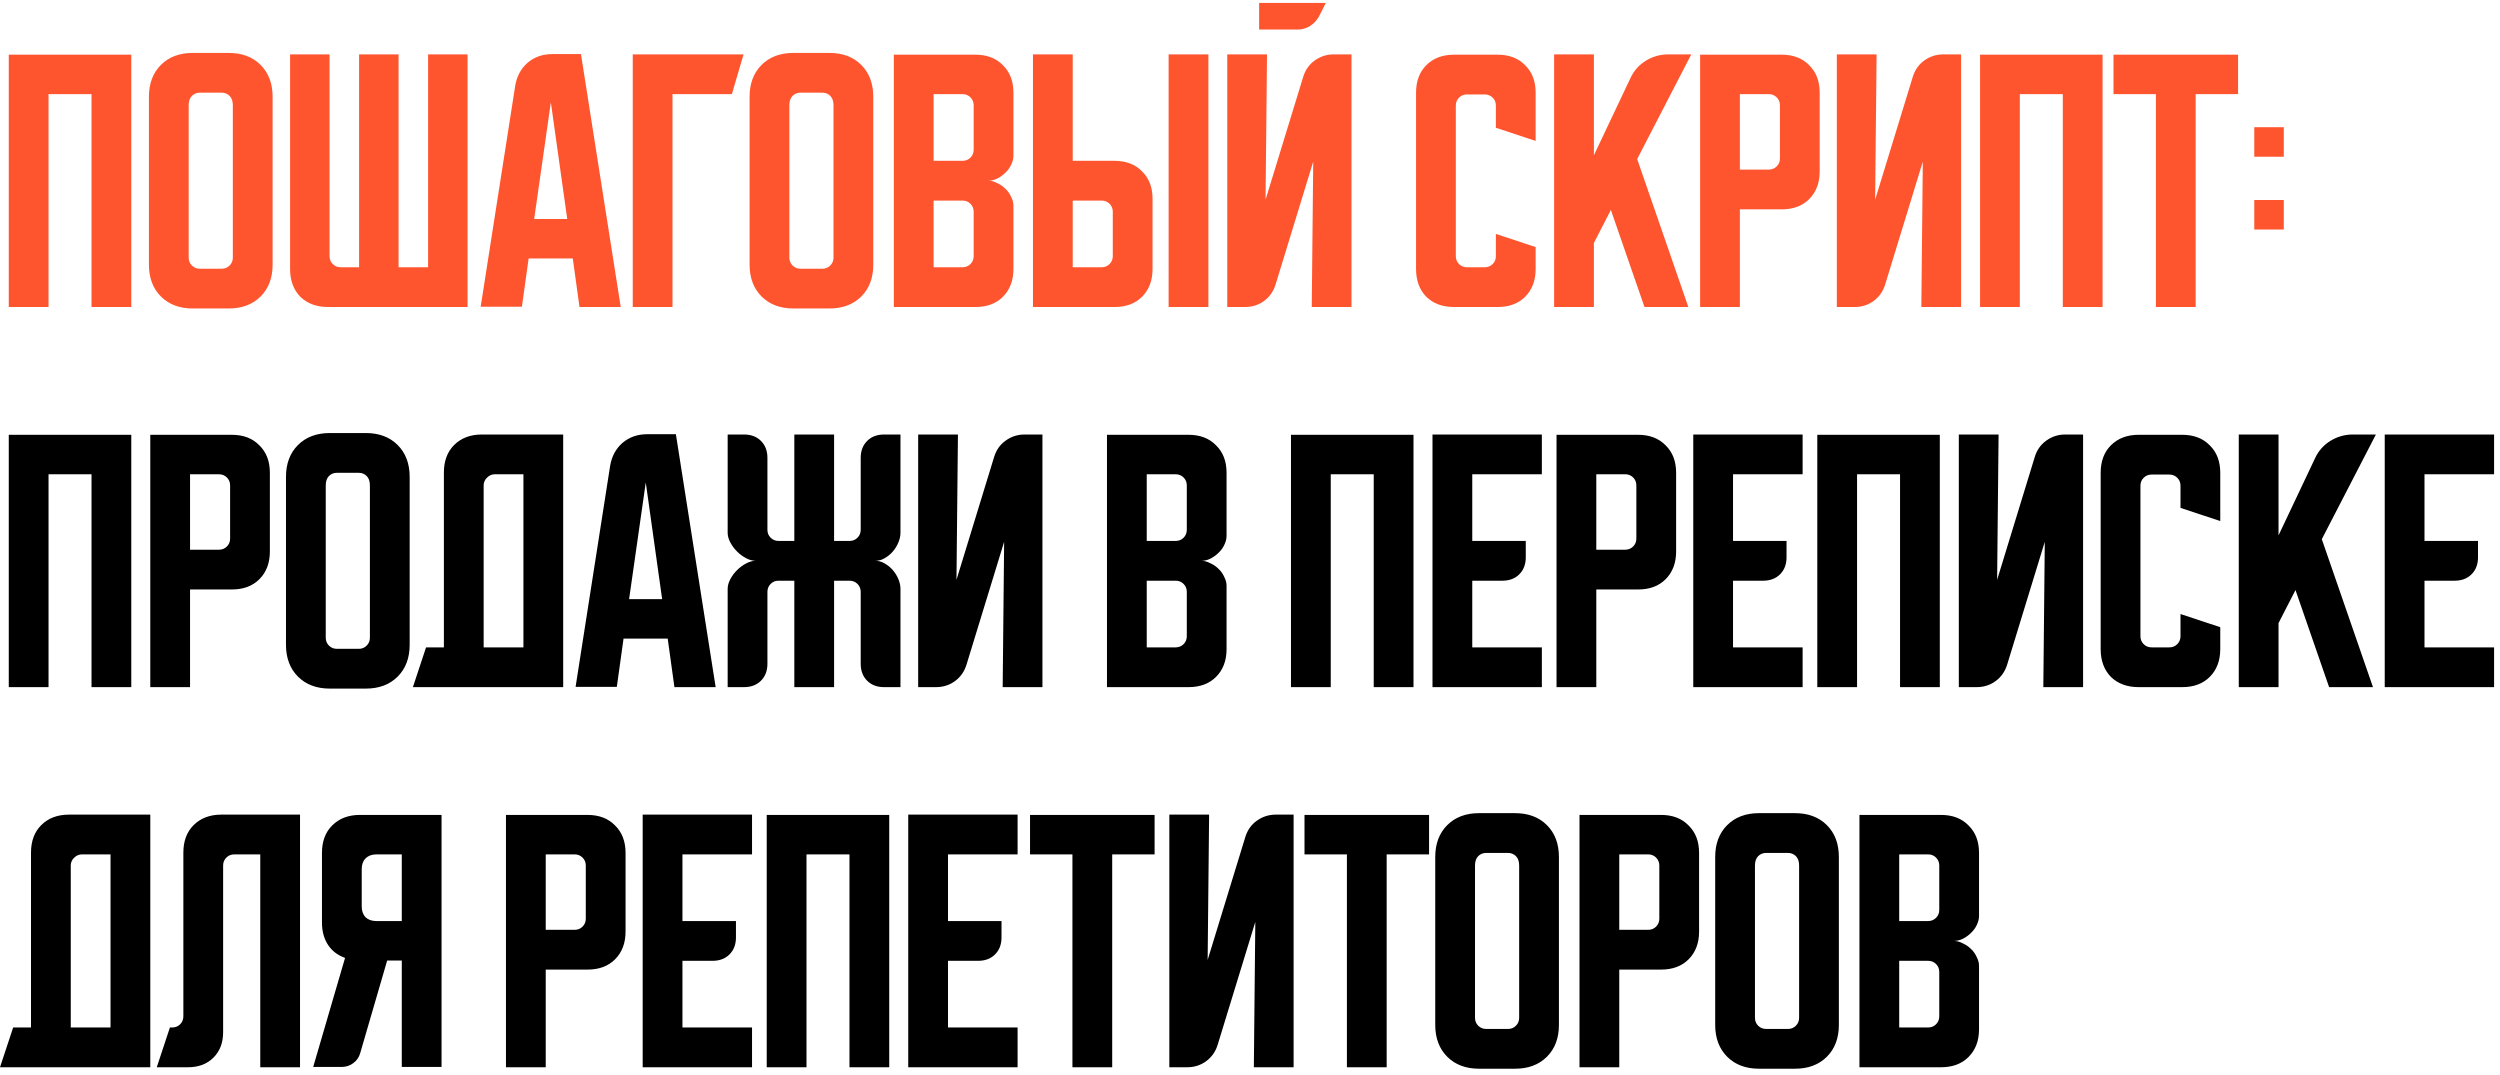
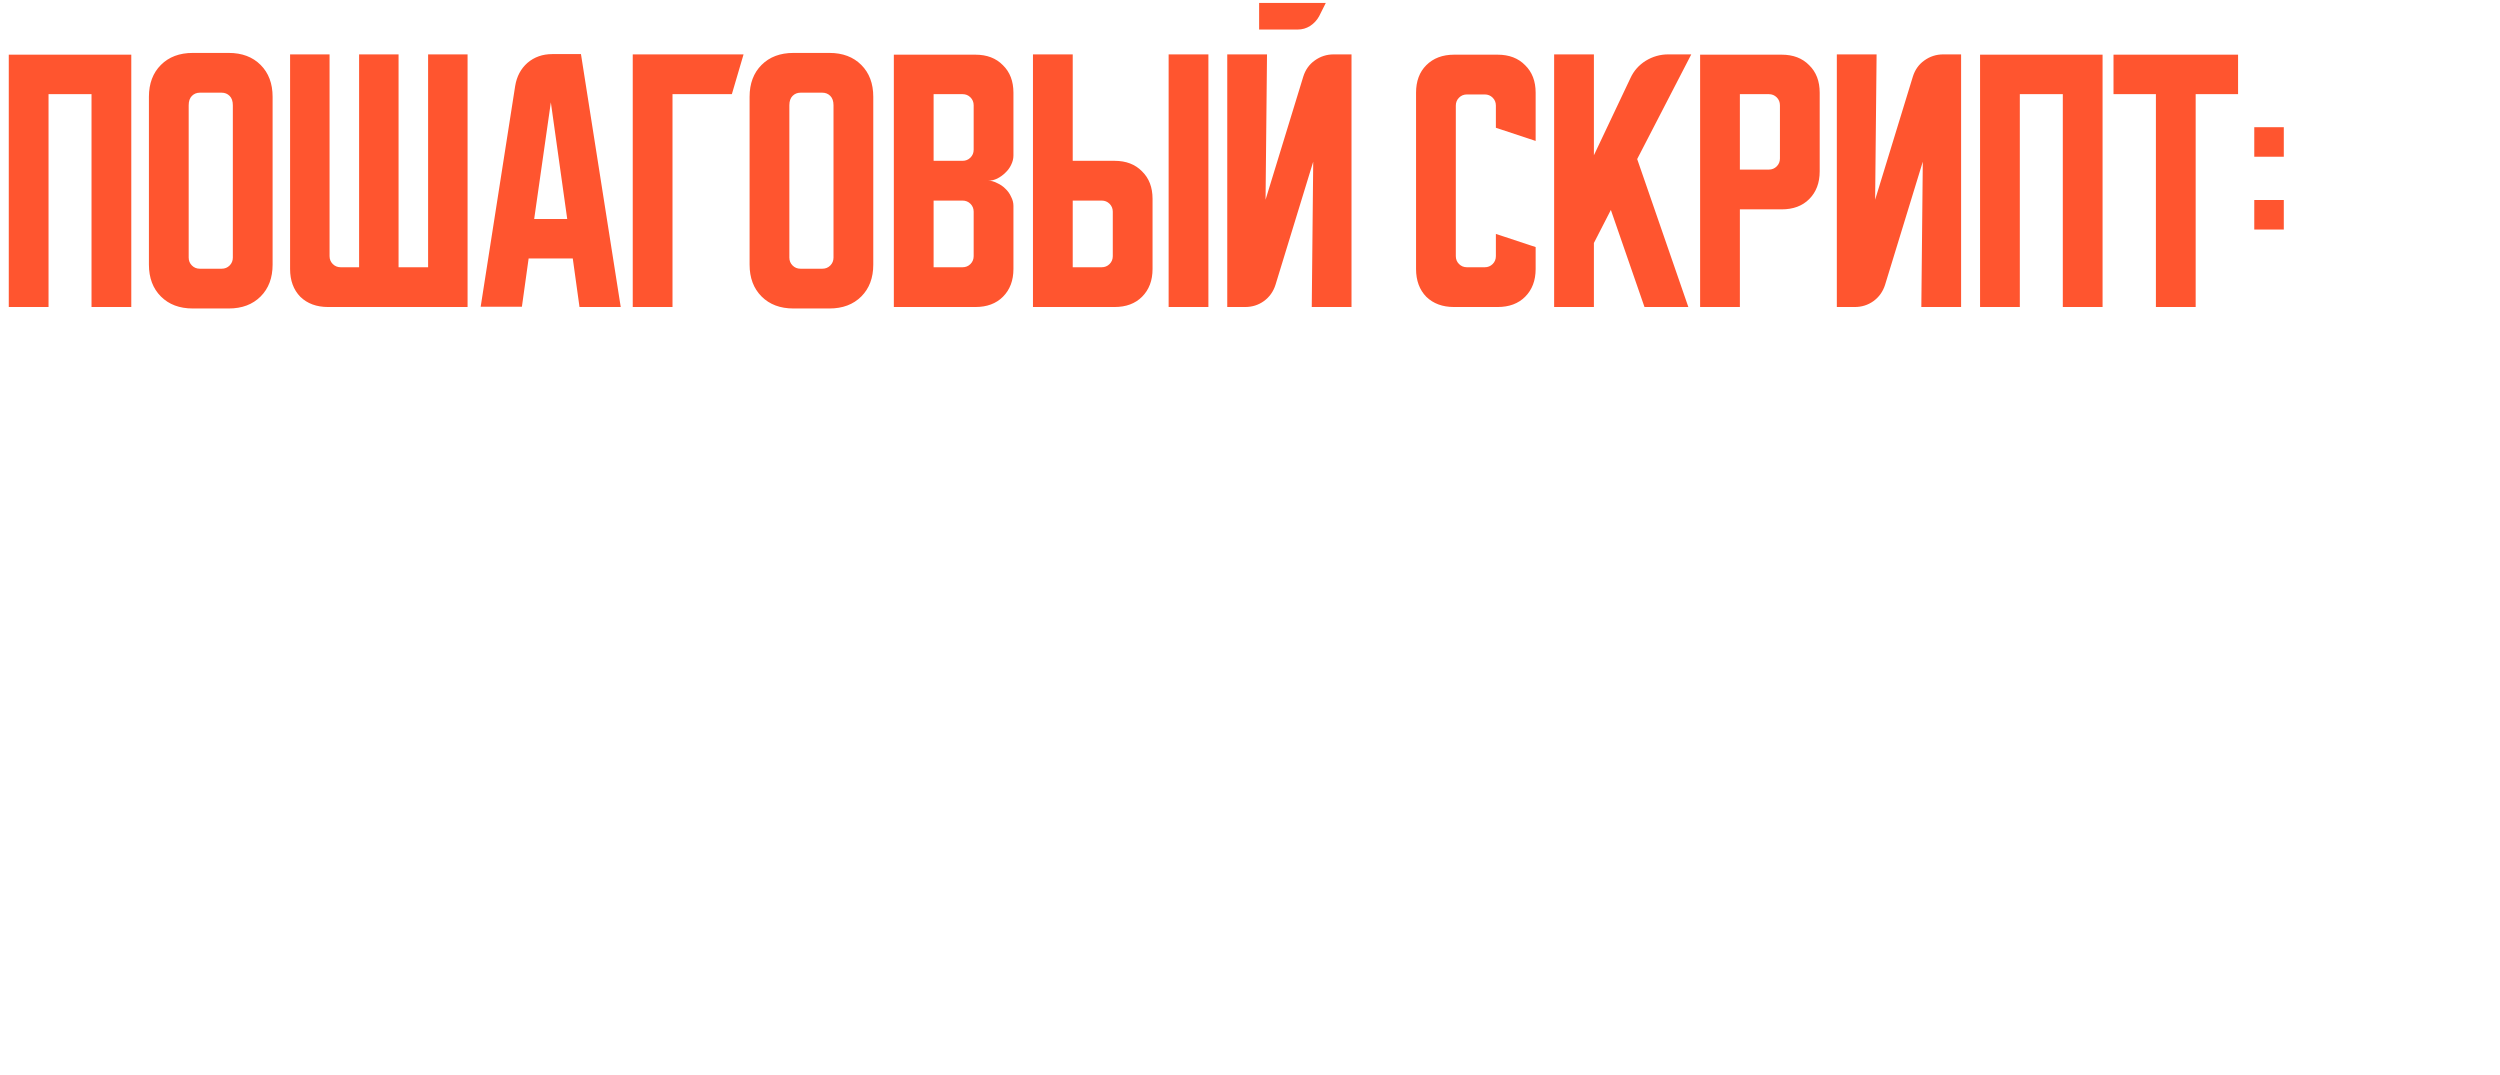
<svg xmlns="http://www.w3.org/2000/svg" width="342" height="147" viewBox="0 0 342 147" fill="none">
  <path d="M1.2 7.48H17.96V42H12.52V12.88H6.64V42H1.2V7.48ZM20.372 13.24C20.372 11.427 20.919 9.973 22.012 8.88C23.105 7.787 24.558 7.24 26.372 7.24H31.292C33.105 7.24 34.559 7.787 35.652 8.88C36.745 9.973 37.292 11.427 37.292 13.24V36.2C37.292 38.013 36.745 39.467 35.652 40.56C34.559 41.653 33.105 42.2 31.292 42.2H26.372C24.558 42.2 23.105 41.653 22.012 40.56C20.919 39.467 20.372 38.013 20.372 36.2V13.24ZM27.332 36.76H30.332C30.759 36.76 31.119 36.613 31.412 36.32C31.705 36.027 31.852 35.667 31.852 35.24V14.4C31.852 13.84 31.705 13.413 31.412 13.12C31.119 12.827 30.759 12.68 30.332 12.68H27.332C26.905 12.68 26.545 12.827 26.252 13.12C25.959 13.413 25.812 13.84 25.812 14.4V35.24C25.812 35.667 25.959 36.027 26.252 36.32C26.545 36.613 26.905 36.76 27.332 36.76ZM39.684 36.8V7.44H45.084V35.04C45.084 35.467 45.231 35.827 45.524 36.12C45.818 36.413 46.178 36.56 46.604 36.56H49.124V7.44H54.524V36.56H58.564V7.44H63.964V42H44.884C43.311 42 42.044 41.533 41.084 40.6C40.151 39.64 39.684 38.373 39.684 36.8ZM70.476 11.76C70.69 10.453 71.25 9.4 72.156 8.6C73.09 7.8 74.223 7.4 75.556 7.4H79.476L84.916 42H79.276L78.356 35.36H72.316L71.396 41.96H65.756L70.476 11.76ZM73.076 29.96H77.596L75.356 14L73.076 29.96ZM101.719 7.44L100.119 12.88H91.999V42H86.559V7.44H101.719ZM102.544 13.24C102.544 11.427 103.09 9.973 104.184 8.88C105.277 7.787 106.73 7.24 108.544 7.24H113.464C115.277 7.24 116.73 7.787 117.824 8.88C118.917 9.973 119.464 11.427 119.464 13.24V36.2C119.464 38.013 118.917 39.467 117.824 40.56C116.73 41.653 115.277 42.2 113.464 42.2H108.544C106.73 42.2 105.277 41.653 104.184 40.56C103.09 39.467 102.544 38.013 102.544 36.2V13.24ZM109.504 36.76H112.504C112.93 36.76 113.29 36.613 113.584 36.32C113.877 36.027 114.024 35.667 114.024 35.24V14.4C114.024 13.84 113.877 13.413 113.584 13.12C113.29 12.827 112.93 12.68 112.504 12.68H109.504C109.077 12.68 108.717 12.827 108.424 13.12C108.13 13.413 107.984 13.84 107.984 14.4V35.24C107.984 35.667 108.13 36.027 108.424 36.32C108.717 36.613 109.077 36.76 109.504 36.76ZM122.278 7.48H133.438C135.011 7.48 136.265 7.96 137.198 8.92C138.158 9.853 138.638 11.107 138.638 12.68V21.28C138.638 21.707 138.531 22.133 138.318 22.56C138.131 22.96 137.865 23.32 137.518 23.64C137.198 23.96 136.825 24.227 136.398 24.44C135.998 24.627 135.598 24.72 135.198 24.72C135.598 24.72 135.998 24.827 136.398 25.04C136.825 25.227 137.198 25.48 137.518 25.8C137.865 26.12 138.131 26.493 138.318 26.92C138.531 27.32 138.638 27.733 138.638 28.16V36.8C138.638 38.373 138.158 39.64 137.198 40.6C136.265 41.533 135.011 42 133.438 42H122.278V7.48ZM127.718 27.44V36.56H131.678C132.105 36.56 132.465 36.413 132.758 36.12C133.051 35.827 133.198 35.467 133.198 35.04V28.96C133.198 28.533 133.051 28.173 132.758 27.88C132.465 27.587 132.105 27.44 131.678 27.44H127.718ZM131.678 22C132.105 22 132.465 21.853 132.758 21.56C133.051 21.267 133.198 20.907 133.198 20.48V14.4C133.198 13.973 133.051 13.613 132.758 13.32C132.465 13.027 132.105 12.88 131.678 12.88H127.718V22H131.678ZM146.749 7.44V22H152.469C154.043 22 155.296 22.48 156.229 23.44C157.189 24.373 157.669 25.627 157.669 27.2V36.8C157.669 38.373 157.189 39.64 156.229 40.6C155.296 41.533 154.043 42 152.469 42H141.309V7.44H146.749ZM159.869 42V7.44H165.309V42H159.869ZM146.749 27.44V36.56H150.709C151.136 36.56 151.496 36.413 151.789 36.12C152.083 35.827 152.229 35.467 152.229 35.04V28.96C152.229 28.533 152.083 28.173 151.789 27.88C151.496 27.587 151.136 27.44 150.709 27.44H146.749ZM173.328 7.44L173.128 27.32L178.288 10.48C178.581 9.547 179.101 8.813 179.848 8.28C180.621 7.72 181.488 7.44 182.448 7.44H184.887V42H179.448L179.648 22.12L174.488 38.96C174.194 39.893 173.661 40.64 172.887 41.2C172.141 41.733 171.288 42 170.328 42H167.888V7.44H173.328ZM181.368 0.4L180.447 2.24C180.154 2.773 179.741 3.213 179.208 3.56C178.701 3.88 178.141 4.04 177.528 4.04H172.248V0.4H181.368ZM193.716 36.8V12.68C193.716 11.107 194.182 9.853 195.116 8.92C196.076 7.96 197.342 7.48 198.916 7.48H204.876C206.449 7.48 207.702 7.96 208.636 8.92C209.596 9.853 210.076 11.107 210.076 12.68V19.28L204.636 17.48V14.44C204.636 14.013 204.489 13.653 204.196 13.36C203.902 13.067 203.542 12.92 203.116 12.92H200.676C200.249 12.92 199.889 13.067 199.596 13.36C199.302 13.653 199.156 14.013 199.156 14.44V35.04C199.156 35.467 199.302 35.827 199.596 36.12C199.889 36.413 200.249 36.56 200.676 36.56H203.116C203.542 36.56 203.902 36.413 204.196 36.12C204.489 35.827 204.636 35.467 204.636 35.04V32L210.076 33.8V36.8C210.076 38.373 209.596 39.64 208.636 40.6C207.702 41.533 206.449 42 204.876 42H198.916C197.342 42 196.076 41.533 195.116 40.6C194.182 39.64 193.716 38.373 193.716 36.8ZM218.046 7.44V21.24L223.046 10.68C223.5 9.693 224.193 8.907 225.126 8.32C226.086 7.733 227.113 7.44 228.206 7.44H231.366L223.966 21.76L230.966 42H224.966L220.366 28.72L218.046 33.24V42H212.606V7.44H218.046ZM232.575 7.48H243.735C245.308 7.48 246.562 7.96 247.495 8.92C248.455 9.853 248.935 11.107 248.935 12.68V23.44C248.935 25.013 248.455 26.28 247.495 27.24C246.562 28.173 245.308 28.64 243.735 28.64H238.015V42H232.575V7.48ZM238.015 12.88V23.2H241.975C242.402 23.2 242.762 23.053 243.055 22.76C243.348 22.467 243.495 22.107 243.495 21.68V14.4C243.495 13.973 243.348 13.613 243.055 13.32C242.762 13.027 242.402 12.88 241.975 12.88H238.015ZM251.278 42V7.44H256.718L256.518 27.32L261.678 10.48C261.971 9.547 262.491 8.813 263.238 8.28C264.011 7.72 264.878 7.44 265.838 7.44H268.278V42H262.838L263.038 22.12L257.878 38.96C257.585 39.893 257.051 40.64 256.278 41.2C255.531 41.733 254.678 42 253.718 42H251.278ZM270.872 7.48H287.632V42H282.192V12.88H276.312V42H270.872V7.48ZM289.128 7.48H306.168V12.88H300.368V42H294.928V12.88H289.128V7.48ZM308.384 21.44V17.4H312.424V21.44H308.384ZM312.424 27.36V31.4H308.384V27.36H312.424Z" fill="#FF552F" />
-   <path d="M1.2 59.48H17.96V94H12.52V64.88H6.64V94H1.2V59.48ZM20.559 59.48H31.719C33.293 59.48 34.546 59.96 35.479 60.92C36.439 61.853 36.919 63.107 36.919 64.68V75.44C36.919 77.013 36.439 78.28 35.479 79.24C34.546 80.173 33.293 80.64 31.719 80.64H25.999V94H20.559V59.48ZM25.999 64.88V75.2H29.959C30.386 75.2 30.746 75.053 31.039 74.76C31.333 74.467 31.479 74.107 31.479 73.68V66.4C31.479 65.973 31.333 65.613 31.039 65.32C30.746 65.027 30.386 64.88 29.959 64.88H25.999ZM39.122 65.24C39.122 63.427 39.669 61.973 40.762 60.88C41.855 59.787 43.309 59.24 45.122 59.24H50.042C51.855 59.24 53.309 59.787 54.402 60.88C55.495 61.973 56.042 63.427 56.042 65.24V88.2C56.042 90.013 55.495 91.467 54.402 92.56C53.309 93.653 51.855 94.2 50.042 94.2H45.122C43.309 94.2 41.855 93.653 40.762 92.56C39.669 91.467 39.122 90.013 39.122 88.2V65.24ZM46.082 88.76H49.082C49.508 88.76 49.868 88.613 50.162 88.32C50.455 88.027 50.602 87.667 50.602 87.24V66.4C50.602 65.84 50.455 65.413 50.162 65.12C49.868 64.827 49.508 64.68 49.082 64.68H46.082C45.655 64.68 45.295 64.827 45.002 65.12C44.709 65.413 44.562 65.84 44.562 66.4V87.24C44.562 87.667 44.709 88.027 45.002 88.32C45.295 88.613 45.655 88.76 46.082 88.76ZM58.284 88.56H60.724V64.64C60.724 63.067 61.191 61.813 62.124 60.88C63.084 59.92 64.351 59.44 65.924 59.44H77.044V94H56.484L58.284 88.56ZM71.604 88.56V64.88H67.684C67.284 64.88 66.924 65.04 66.604 65.36C66.311 65.653 66.164 66 66.164 66.4V88.56H71.604ZM83.461 63.76C83.674 62.453 84.234 61.4 85.141 60.6C86.074 59.8 87.207 59.4 88.541 59.4H92.461L97.901 94H92.261L91.341 87.36H85.301L84.381 93.96H78.741L83.461 63.76ZM86.061 81.96H90.581L88.341 66L86.061 81.96ZM99.544 80.56C99.544 80.133 99.664 79.693 99.904 79.24C100.144 78.787 100.45 78.373 100.824 78C101.197 77.627 101.61 77.32 102.064 77.08C102.517 76.84 102.957 76.72 103.384 76.72C102.957 76.72 102.517 76.6 102.064 76.36C101.61 76.12 101.197 75.813 100.824 75.44C100.45 75.067 100.144 74.653 99.904 74.2C99.664 73.747 99.544 73.307 99.544 72.88V59.44H101.784C102.744 59.44 103.517 59.733 104.104 60.32C104.69 60.907 104.984 61.68 104.984 62.64V72.48C104.984 72.907 105.13 73.267 105.424 73.56C105.717 73.853 106.077 74 106.504 74H108.664V59.44H114.104V74H116.224C116.65 74 117.01 73.853 117.304 73.56C117.597 73.267 117.744 72.907 117.744 72.48V62.64C117.744 61.68 118.037 60.907 118.624 60.32C119.21 59.733 119.984 59.44 120.944 59.44H123.184V72.88C123.184 73.307 123.09 73.747 122.904 74.2C122.717 74.653 122.464 75.067 122.144 75.44C121.824 75.813 121.45 76.12 121.024 76.36C120.624 76.6 120.197 76.72 119.744 76.72C120.197 76.72 120.624 76.84 121.024 77.08C121.45 77.32 121.824 77.627 122.144 78C122.464 78.373 122.717 78.787 122.904 79.24C123.09 79.693 123.184 80.133 123.184 80.56V94H120.944C119.984 94 119.21 93.707 118.624 93.12C118.037 92.533 117.744 91.76 117.744 90.8V80.96C117.744 80.533 117.597 80.173 117.304 79.88C117.01 79.587 116.65 79.44 116.224 79.44H114.104V94H108.664V79.44H106.504C106.077 79.44 105.717 79.587 105.424 79.88C105.13 80.173 104.984 80.533 104.984 80.96V90.8C104.984 91.76 104.69 92.533 104.104 93.12C103.517 93.707 102.744 94 101.784 94H99.544V80.56ZM125.606 94V59.44H131.046L130.846 79.32L136.006 62.48C136.3 61.547 136.82 60.813 137.566 60.28C138.34 59.72 139.206 59.44 140.166 59.44H142.606V94H137.166L137.366 74.12L132.206 90.96C131.913 91.893 131.38 92.64 130.606 93.2C129.86 93.733 129.006 94 128.046 94H125.606ZM151.434 59.48H162.594C164.168 59.48 165.421 59.96 166.354 60.92C167.314 61.853 167.794 63.107 167.794 64.68V73.28C167.794 73.707 167.688 74.133 167.474 74.56C167.288 74.96 167.021 75.32 166.674 75.64C166.354 75.96 165.981 76.227 165.554 76.44C165.154 76.627 164.754 76.72 164.354 76.72C164.754 76.72 165.154 76.827 165.554 77.04C165.981 77.227 166.354 77.48 166.674 77.8C167.021 78.12 167.288 78.493 167.474 78.92C167.688 79.32 167.794 79.733 167.794 80.16V88.8C167.794 90.373 167.314 91.64 166.354 92.6C165.421 93.533 164.168 94 162.594 94H151.434V59.48ZM156.874 79.44V88.56H160.834C161.261 88.56 161.621 88.413 161.914 88.12C162.208 87.827 162.354 87.467 162.354 87.04V80.96C162.354 80.533 162.208 80.173 161.914 79.88C161.621 79.587 161.261 79.44 160.834 79.44H156.874ZM160.834 74C161.261 74 161.621 73.853 161.914 73.56C162.208 73.267 162.354 72.907 162.354 72.48V66.4C162.354 65.973 162.208 65.613 161.914 65.32C161.621 65.027 161.261 64.88 160.834 64.88H156.874V74H160.834ZM176.606 59.48H193.366V94H187.926V64.88H182.046V94H176.606V59.48ZM195.966 59.44H210.926V64.88H201.406V74H208.726V76.24C208.726 77.2 208.432 77.973 207.846 78.56C207.259 79.147 206.486 79.44 205.526 79.44H201.406V88.56H210.926V94H195.966V59.44ZM212.934 59.48H224.094C225.668 59.48 226.921 59.96 227.854 60.92C228.814 61.853 229.294 63.107 229.294 64.68V75.44C229.294 77.013 228.814 78.28 227.854 79.24C226.921 80.173 225.668 80.64 224.094 80.64H218.374V94H212.934V59.48ZM218.374 64.88V75.2H222.334C222.761 75.2 223.121 75.053 223.414 74.76C223.708 74.467 223.854 74.107 223.854 73.68V66.4C223.854 65.973 223.708 65.613 223.414 65.32C223.121 65.027 222.761 64.88 222.334 64.88H218.374ZM231.638 59.44H246.598V64.88H237.078V74H244.398V76.24C244.398 77.2 244.104 77.973 243.518 78.56C242.931 79.147 242.158 79.44 241.198 79.44H237.078V88.56H246.598V94H231.638V59.44ZM248.606 59.48H265.366V94H259.926V64.88H254.046V94H248.606V59.48ZM267.966 94V59.44H273.406L273.206 79.32L278.366 62.48C278.659 61.547 279.179 60.813 279.926 60.28C280.699 59.72 281.566 59.44 282.526 59.44H284.966V94H279.526L279.726 74.12L274.566 90.96C274.272 91.893 273.739 92.64 272.966 93.2C272.219 93.733 271.366 94 270.406 94H267.966ZM287.372 88.8V64.68C287.372 63.107 287.839 61.853 288.772 60.92C289.732 59.96 290.999 59.48 292.572 59.48H298.532C300.105 59.48 301.359 59.96 302.292 60.92C303.252 61.853 303.732 63.107 303.732 64.68V71.28L298.292 69.48V66.44C298.292 66.013 298.145 65.653 297.852 65.36C297.559 65.067 297.199 64.92 296.772 64.92H294.332C293.905 64.92 293.545 65.067 293.252 65.36C292.959 65.653 292.812 66.013 292.812 66.44V87.04C292.812 87.467 292.959 87.827 293.252 88.12C293.545 88.413 293.905 88.56 294.332 88.56H296.772C297.199 88.56 297.559 88.413 297.852 88.12C298.145 87.827 298.292 87.467 298.292 87.04V84L303.732 85.8V88.8C303.732 90.373 303.252 91.64 302.292 92.6C301.359 93.533 300.105 94 298.532 94H292.572C290.999 94 289.732 93.533 288.772 92.6C287.839 91.64 287.372 90.373 287.372 88.8ZM311.703 59.44V73.24L316.703 62.68C317.156 61.693 317.849 60.907 318.782 60.32C319.742 59.733 320.769 59.44 321.862 59.44H325.023L317.623 73.76L324.622 94H318.622L314.023 80.72L311.703 85.24V94H306.263V59.44H311.703ZM326.231 59.44H341.191V64.88H331.671V74H338.991V76.24C338.991 77.2 338.698 77.973 338.111 78.56C337.525 79.147 336.751 79.44 335.791 79.44H331.671V88.56H341.191V94H326.231V59.44ZM1.8 140.56H4.24V116.64C4.24 115.067 4.707 113.813 5.64 112.88C6.6 111.92 7.867 111.44 9.44 111.44H20.56V146H0L1.8 140.56ZM15.12 140.56V116.88H11.2C10.8 116.88 10.44 117.04 10.12 117.36C9.827 117.653 9.68 118 9.68 118.4V140.56H15.12ZM21.444 146L23.244 140.56H23.564C23.99 140.56 24.35 140.413 24.644 140.12C24.937 139.827 25.084 139.467 25.084 139.04V116.64C25.084 115.067 25.55 113.813 26.484 112.88C27.444 111.92 28.71 111.44 30.284 111.44H41.044V146H35.604V116.88H32.044C31.617 116.88 31.257 117.027 30.964 117.32C30.67 117.613 30.524 117.973 30.524 118.4V141.2C30.524 142.64 30.084 143.8 29.204 144.68C28.324 145.56 27.164 146 25.724 146H21.444ZM42.844 145.96L47.204 131.04C46.217 130.693 45.444 130.107 44.884 129.28C44.324 128.427 44.044 127.4 44.044 126.2V116.68C44.044 115.107 44.51 113.853 45.444 112.92C46.404 111.96 47.67 111.48 49.244 111.48H60.404V145.96H54.964V131.4H52.964L49.284 144.04C49.124 144.627 48.804 145.093 48.324 145.44C47.87 145.787 47.337 145.96 46.724 145.96H42.844ZM49.484 118.88V124C49.484 124.613 49.657 125.107 50.004 125.48C50.377 125.827 50.87 126 51.484 126H54.964V116.88H51.484C50.87 116.88 50.377 117.067 50.004 117.44C49.657 117.787 49.484 118.267 49.484 118.88ZM69.216 111.48H80.376C81.949 111.48 83.202 111.96 84.136 112.92C85.096 113.853 85.576 115.107 85.576 116.68V127.44C85.576 129.013 85.096 130.28 84.136 131.24C83.202 132.173 81.949 132.64 80.376 132.64H74.656V146H69.216V111.48ZM74.656 116.88V127.2H78.616C79.042 127.2 79.402 127.053 79.696 126.76C79.989 126.467 80.136 126.107 80.136 125.68V118.4C80.136 117.973 79.989 117.613 79.696 117.32C79.402 117.027 79.042 116.88 78.616 116.88H74.656ZM87.919 111.44H102.879V116.88H93.359V126H100.679V128.24C100.679 129.2 100.385 129.973 99.799 130.56C99.212 131.147 98.439 131.44 97.479 131.44H93.359V140.56H102.879V146H87.919V111.44ZM104.888 111.48H121.648V146H116.208V116.88H110.328V146H104.888V111.48ZM124.247 111.44H139.207V116.88H129.687V126H137.007V128.24C137.007 129.2 136.714 129.973 136.127 130.56C135.54 131.147 134.767 131.44 133.807 131.44H129.687V140.56H139.207V146H124.247V111.44ZM140.909 111.48H157.949V116.88H152.149V146H146.709V116.88H140.909V111.48ZM159.966 146V111.44H165.406L165.206 131.32L170.366 114.48C170.659 113.547 171.179 112.813 171.926 112.28C172.699 111.72 173.566 111.44 174.526 111.44H176.966V146H171.526L171.726 126.12L166.566 142.96C166.272 143.893 165.739 144.64 164.966 145.2C164.219 145.733 163.366 146 162.406 146H159.966ZM178.456 111.48H195.496V116.88H189.696V146H184.256V116.88H178.456V111.48ZM196.341 117.24C196.341 115.427 196.887 113.973 197.981 112.88C199.074 111.787 200.527 111.24 202.341 111.24H207.261C209.074 111.24 210.527 111.787 211.621 112.88C212.714 113.973 213.261 115.427 213.261 117.24V140.2C213.261 142.013 212.714 143.467 211.621 144.56C210.527 145.653 209.074 146.2 207.261 146.2H202.341C200.527 146.2 199.074 145.653 197.981 144.56C196.887 143.467 196.341 142.013 196.341 140.2V117.24ZM203.301 140.76H206.301C206.727 140.76 207.087 140.613 207.381 140.32C207.674 140.027 207.821 139.667 207.821 139.24V118.4C207.821 117.84 207.674 117.413 207.381 117.12C207.087 116.827 206.727 116.68 206.301 116.68H203.301C202.874 116.68 202.514 116.827 202.221 117.12C201.927 117.413 201.781 117.84 201.781 118.4V139.24C201.781 139.667 201.927 140.027 202.221 140.32C202.514 140.613 202.874 140.76 203.301 140.76ZM216.075 111.48H227.235C228.808 111.48 230.062 111.96 230.995 112.92C231.955 113.853 232.435 115.107 232.435 116.68V127.44C232.435 129.013 231.955 130.28 230.995 131.24C230.062 132.173 228.808 132.64 227.235 132.64H221.515V146H216.075V111.48ZM221.515 116.88V127.2H225.475C225.902 127.2 226.262 127.053 226.555 126.76C226.848 126.467 226.995 126.107 226.995 125.68V118.4C226.995 117.973 226.848 117.613 226.555 117.32C226.262 117.027 225.902 116.88 225.475 116.88H221.515ZM234.638 117.24C234.638 115.427 235.184 113.973 236.278 112.88C237.371 111.787 238.824 111.24 240.638 111.24H245.557C247.371 111.24 248.824 111.787 249.918 112.88C251.011 113.973 251.557 115.427 251.557 117.24V140.2C251.557 142.013 251.011 143.467 249.918 144.56C248.824 145.653 247.371 146.2 245.557 146.2H240.638C238.824 146.2 237.371 145.653 236.278 144.56C235.184 143.467 234.638 142.013 234.638 140.2V117.24ZM241.598 140.76H244.598C245.024 140.76 245.384 140.613 245.677 140.32C245.971 140.027 246.118 139.667 246.118 139.24V118.4C246.118 117.84 245.971 117.413 245.677 117.12C245.384 116.827 245.024 116.68 244.598 116.68H241.598C241.171 116.68 240.811 116.827 240.518 117.12C240.224 117.413 240.078 117.84 240.078 118.4V139.24C240.078 139.667 240.224 140.027 240.518 140.32C240.811 140.613 241.171 140.76 241.598 140.76ZM254.372 111.48H265.532C267.105 111.48 268.359 111.96 269.292 112.92C270.252 113.853 270.732 115.107 270.732 116.68V125.28C270.732 125.707 270.625 126.133 270.412 126.56C270.225 126.96 269.959 127.32 269.612 127.64C269.292 127.96 268.919 128.227 268.492 128.44C268.092 128.627 267.692 128.72 267.292 128.72C267.692 128.72 268.092 128.827 268.492 129.04C268.919 129.227 269.292 129.48 269.612 129.8C269.959 130.12 270.225 130.493 270.412 130.92C270.625 131.32 270.732 131.733 270.732 132.16V140.8C270.732 142.373 270.252 143.64 269.292 144.6C268.359 145.533 267.105 146 265.532 146H254.372V111.48ZM259.812 131.44V140.56H263.772C264.199 140.56 264.559 140.413 264.852 140.12C265.145 139.827 265.292 139.467 265.292 139.04V132.96C265.292 132.533 265.145 132.173 264.852 131.88C264.559 131.587 264.199 131.44 263.772 131.44H259.812ZM263.772 126C264.199 126 264.559 125.853 264.852 125.56C265.145 125.267 265.292 124.907 265.292 124.48V118.4C265.292 117.973 265.145 117.613 264.852 117.32C264.559 117.027 264.199 116.88 263.772 116.88H259.812V126H263.772Z" fill="black" />
</svg>